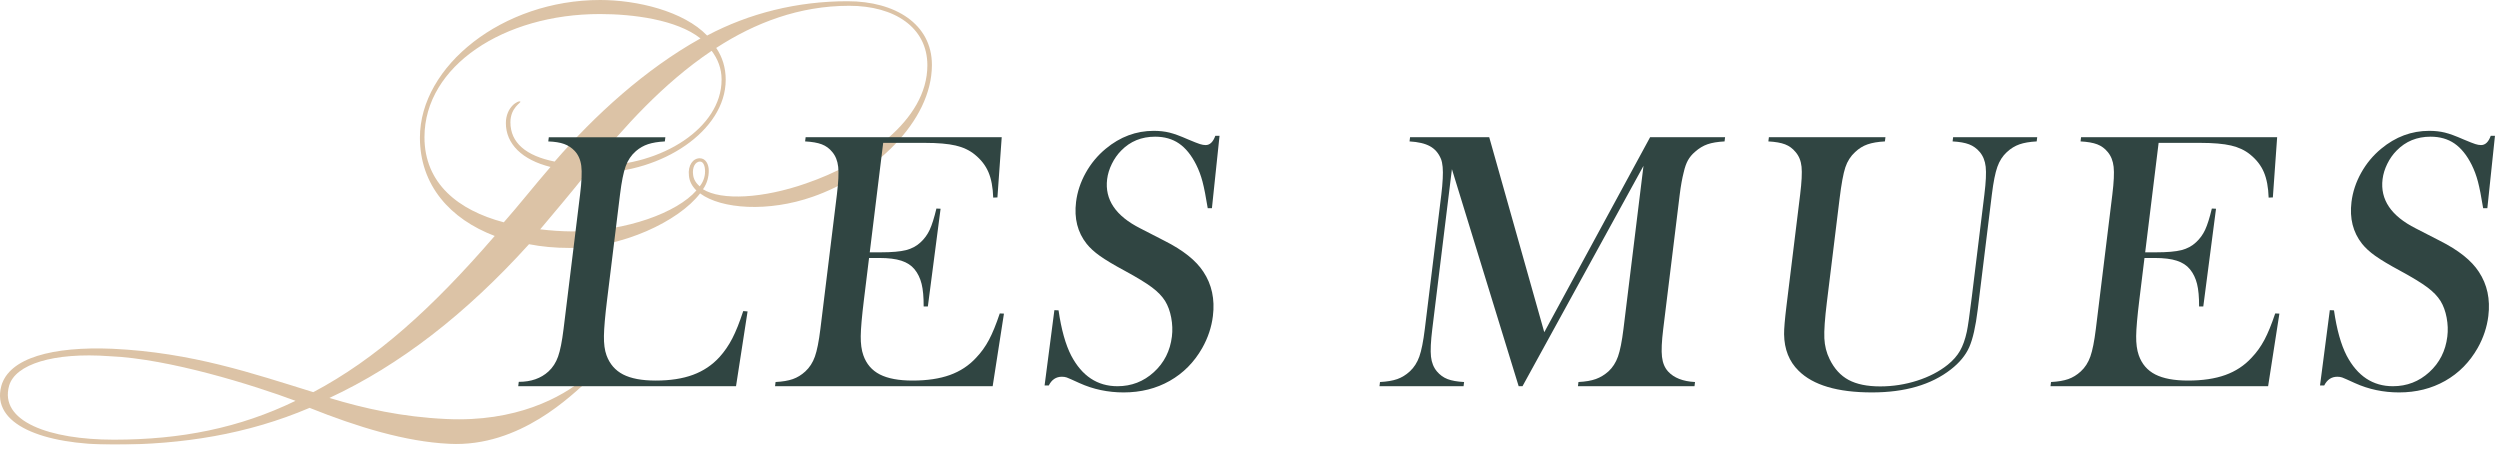
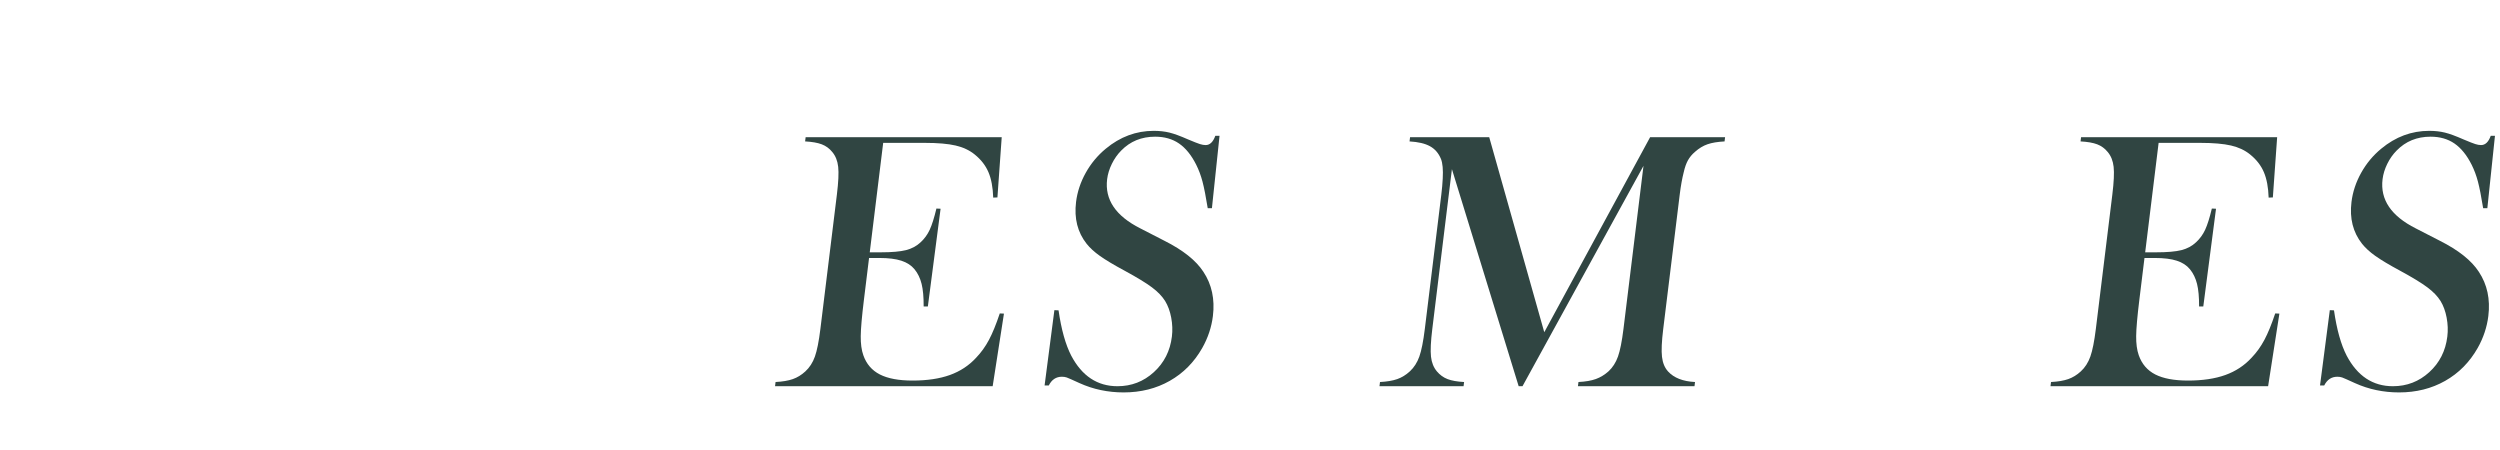
<svg xmlns="http://www.w3.org/2000/svg" width="478" height="86" viewBox="0 0 478 86" fill="none">
  <g clip-path="url(#clip0_4709_166)">
    <g opacity="0.6">
-       <path d="M21.663 85.014C8.152 85.014 -1.724 81.143 0.251 73.795C1.752 68.422 10.048 66.209 21.505 66.684C36.754 67.395 48.368 71.424 59.903 74.981C71.834 68.659 82.5 59.1 94.589 45.114C86.056 41.876 80.288 35.397 80.288 26.309C80.288 12.641 96.09 0 114.736 0C121.847 0 130.696 2.133 135.2 6.795C143.26 2.527 152.425 0.236 162.064 0.236C171.15 0.236 178.182 4.582 178.182 12.404C178.182 23.306 166.962 33.578 155.427 37.607C146.894 40.611 137.886 39.978 133.857 36.976C129.749 42.347 118.924 47.404 108.89 47.404C106.125 47.404 103.597 47.168 101.147 46.693C89.058 60.047 76.417 69.843 62.985 76.086C69.78 78.141 76.891 79.721 85.345 80.115C98.619 80.748 107.389 76.008 111.813 72.293C112.366 71.818 112.919 71.424 113.156 71.662C113.314 71.818 113.077 72.215 112.445 72.767C109.443 75.374 99.487 85.566 85.898 84.855C77.523 84.46 68.279 81.617 59.192 77.982C47.34 83.039 34.857 85.013 21.741 85.013H21.662L21.663 85.014ZM21.822 84.066C34.543 84.066 45.762 81.853 56.507 76.638C48.448 73.636 32.33 68.579 20.953 68.105C10.129 67.316 2.939 69.685 1.753 73.714C-0.222 80.589 9.496 84.066 21.743 84.066H21.822ZM114.658 2.686C96.328 2.686 81.158 12.641 81.158 26.231C81.158 35.081 87.637 40.215 96.328 42.506C99.251 39.188 102.175 35.475 105.256 31.92C99.804 30.576 96.723 27.494 96.723 23.545C96.723 20.385 99.172 19.119 99.488 19.436C99.725 19.594 97.592 20.541 97.592 23.387C97.592 27.258 100.515 29.785 106.046 30.893C113.789 21.965 123.428 13.194 133.937 7.348C129.354 3.713 120.9 2.686 114.737 2.686H114.658ZM109.523 44.244C119.794 44.244 129.512 40.611 133.147 36.422C132.356 35.633 131.804 34.686 131.725 33.578C131.488 31.603 132.515 30.26 133.779 30.26C134.964 30.26 135.517 31.446 135.517 32.631C135.517 33.816 135.201 35.08 134.411 36.186C137.966 38.399 145.946 37.924 154.084 35.081C165.146 31.288 177.313 23.149 177.313 12.483C177.313 5.215 170.992 1.106 162.38 1.106C152.82 1.106 144.366 4.346 136.939 9.165C138.124 10.903 138.756 12.958 138.756 15.249C138.756 25.046 126.509 33.026 113.947 33.026C113.394 33.026 113.078 33.026 112.288 32.948C109.365 36.661 106.125 40.454 103.281 43.85C105.256 44.086 107.469 44.245 109.444 44.245L109.523 44.244ZM137.966 15.17C137.966 13.115 137.255 11.297 136.07 9.717C126.747 15.959 119.083 24.572 113.315 31.682H114.184C126.588 31.682 137.966 24.414 137.966 15.248V15.17ZM134.806 32.709C134.806 31.762 134.49 30.893 133.858 30.893C132.831 30.893 132.357 32.157 132.515 33.342C132.594 34.289 133.068 35 133.779 35.633C134.49 34.764 134.806 33.737 134.806 32.789V32.709Z" fill="#C49B6A" />
-     </g>
-     <path d="M99.085 73.845L99.188 73.008C101.537 73.008 103.431 72.346 104.873 71.02C105.685 70.277 106.295 69.329 106.704 68.178C107.113 67.027 107.463 65.265 107.754 62.895L110.91 37.19C111.213 34.726 111.291 32.906 111.144 31.732C110.997 30.558 110.575 29.598 109.876 28.854C109.299 28.25 108.627 27.808 107.859 27.529C107.09 27.25 106.082 27.089 104.832 27.041L104.931 26.239H127.217L127.118 27.041C125.83 27.111 124.763 27.285 123.915 27.564C123.066 27.843 122.291 28.286 121.59 28.889C120.705 29.657 120.051 30.622 119.63 31.785C119.208 32.948 118.847 34.749 118.547 37.19L116.076 57.314C115.696 60.407 115.495 62.709 115.472 64.219C115.448 65.732 115.612 66.963 115.959 67.916C116.568 69.59 117.626 70.817 119.135 71.596C120.644 72.375 122.723 72.765 125.374 72.765C128.141 72.765 130.517 72.398 132.502 71.665C134.486 70.934 136.177 69.799 137.576 68.265C138.518 67.218 139.333 66.033 140.017 64.708C140.704 63.382 141.4 61.638 142.107 59.476L142.937 59.545L140.727 73.845H99.085Z" fill="#304542" />
+       </g>
    <path d="M191.528 26.238L190.708 37.748L189.902 37.783C189.839 35.83 189.539 34.214 188.997 32.934C188.457 31.656 187.584 30.528 186.378 29.551C185.385 28.738 184.165 28.161 182.719 27.824C181.272 27.488 179.316 27.318 176.852 27.318H168.865L166.296 48.244H168.389C170.504 48.244 172.115 48.104 173.219 47.826C174.323 47.547 175.255 47.047 176.019 46.326C176.753 45.652 177.333 44.855 177.759 43.937C178.186 43.018 178.614 41.665 179.043 39.874L179.84 39.909L177.406 58.602H176.603C176.614 56.812 176.482 55.371 176.21 54.278C175.937 53.185 175.487 52.255 174.861 51.488C174.255 50.744 173.415 50.197 172.342 49.848C171.268 49.499 169.872 49.326 168.151 49.326H166.163L165.183 57.312C164.792 60.498 164.588 62.817 164.573 64.27C164.557 65.723 164.722 66.938 165.067 67.915C165.652 69.589 166.705 70.816 168.225 71.595C169.745 72.374 171.831 72.764 174.481 72.764C177.271 72.764 179.651 72.409 181.622 71.7C183.592 70.991 185.262 69.892 186.63 68.404C187.589 67.405 188.41 66.265 189.089 64.986C189.77 63.708 190.459 62.021 191.157 59.928L191.956 59.963L189.798 73.844H148.19L148.289 73.041C149.622 72.972 150.721 72.786 151.584 72.484C152.445 72.181 153.244 71.693 153.978 71.018C154.79 70.275 155.4 69.327 155.809 68.176C156.218 67.025 156.568 65.263 156.859 62.893L160.015 37.188C160.307 34.816 160.389 33.055 160.263 31.905C160.137 30.754 159.759 29.806 159.13 29.062C158.585 28.388 157.918 27.899 157.13 27.597C156.342 27.295 155.278 27.109 153.938 27.038L154.037 26.236H191.529L191.528 26.238Z" fill="#304542" />
    <path d="M199.725 73.705L201.598 59.302L202.396 59.337C202.922 63.002 203.73 65.889 204.82 68C206.876 71.896 209.822 73.845 213.658 73.845C216.332 73.845 218.651 72.95 220.615 71.159C222.579 69.37 223.729 67.102 224.066 64.358C224.212 63.172 224.168 61.964 223.935 60.731C223.703 59.5 223.315 58.441 222.773 57.557C222.209 56.65 221.369 55.778 220.251 54.942C219.133 54.104 217.398 53.046 215.043 51.767C212.971 50.652 211.396 49.71 210.316 48.943C209.235 48.175 208.384 47.397 207.76 46.606C206.029 44.42 205.357 41.758 205.742 38.619C205.979 36.69 206.596 34.83 207.595 33.039C208.594 31.249 209.869 29.715 211.422 28.435C214.166 26.157 217.223 25.017 220.595 25.017C221.688 25.017 222.685 25.128 223.589 25.348C224.491 25.57 225.682 26.005 227.16 26.657C228.265 27.122 229.019 27.419 229.423 27.546C229.825 27.674 230.19 27.738 230.516 27.738C231.329 27.738 231.948 27.144 232.373 25.959H233.176L231.72 39.806H230.917C230.562 37.597 230.229 35.906 229.921 34.731C229.613 33.557 229.206 32.47 228.702 31.47C227.788 29.657 226.699 28.314 225.437 27.442C224.175 26.571 222.65 26.134 220.863 26.134C218.262 26.134 216.1 27.018 214.376 28.787C213.66 29.509 213.062 30.358 212.582 31.336C212.103 32.314 211.803 33.29 211.683 34.269C211.206 38.156 213.316 41.287 218.017 43.66L222.635 46.034C226.199 47.826 228.684 49.805 230.09 51.969C231.696 54.391 232.302 57.206 231.908 60.419C231.646 62.553 230.965 64.594 229.866 66.542C228.324 69.256 226.252 71.35 223.653 72.822C221.054 74.295 218.116 75.031 214.838 75.031C211.838 75.031 209.028 74.439 206.407 73.253C205.042 72.626 204.225 72.265 203.959 72.172C203.691 72.079 203.383 72.032 203.034 72.032C201.919 72.032 201.082 72.591 200.527 73.706L199.725 73.705Z" fill="#304542" />
    <path d="M329.736 27.04C328.403 27.11 327.316 27.29 326.478 27.581C325.64 27.872 324.842 28.354 324.086 29.028C323.514 29.516 323.064 30.057 322.735 30.649C322.406 31.243 322.14 31.993 321.936 32.899C321.624 34.109 321.368 35.539 321.165 37.189L318.01 62.894C317.715 65.289 317.637 67.067 317.773 68.229C317.909 69.393 318.295 70.322 318.93 71.019C320.057 72.252 321.777 72.926 324.088 73.041L323.989 73.844H301.703L301.802 73.041C303.157 72.972 304.268 72.781 305.133 72.467C305.996 72.153 306.794 71.67 307.526 71.019C308.337 70.276 308.948 69.328 309.356 68.177C309.765 67.027 310.115 65.264 310.407 62.894L314.235 31.713L291.101 73.844H290.369L277.607 32.341L273.856 62.894C273.562 65.289 273.479 67.056 273.606 68.195C273.732 69.335 274.111 70.276 274.742 71.019C275.309 71.694 275.988 72.182 276.777 72.485C277.564 72.787 278.617 72.972 279.934 73.042L279.835 73.845H263.757L263.856 73.042C265.189 72.973 266.288 72.787 267.151 72.485C268.012 72.182 268.811 71.694 269.545 71.019C270.357 70.276 270.967 69.328 271.376 68.177C271.785 67.026 272.135 65.264 272.426 62.894L275.582 37.189C275.713 36.12 275.803 35.109 275.85 34.155C275.944 32.435 275.832 31.178 275.51 30.388C275.064 29.295 274.366 28.488 273.419 27.964C272.472 27.44 271.167 27.132 269.504 27.039L269.603 26.237H284.74L295.264 63.52L315.5 26.237H329.835L329.736 27.039V27.04Z" fill="#304542" />
-     <path d="M360.496 26.238L360.397 27.04C359.064 27.11 357.959 27.297 357.085 27.599C356.211 27.901 355.419 28.39 354.708 29.064C353.844 29.854 353.218 30.832 352.831 31.994C352.443 33.157 352.076 35.156 351.727 37.993L349.304 57.732C348.909 60.942 348.746 63.261 348.816 64.691C348.884 66.121 349.216 67.441 349.812 68.649C350.703 70.486 351.917 71.817 353.455 72.643C354.993 73.467 357.005 73.88 359.493 73.88C361.911 73.88 364.264 73.514 366.551 72.782C368.838 72.049 370.794 71.032 372.419 69.729C373.426 68.916 374.202 68.032 374.75 67.079C375.297 66.126 375.73 64.917 376.05 63.451C376.26 62.499 376.584 60.243 377.021 56.685L379.415 37.189C379.709 34.794 379.793 33.027 379.665 31.888C379.537 30.749 379.159 29.807 378.529 29.063C377.961 28.389 377.282 27.9 376.494 27.598C375.706 27.296 374.654 27.11 373.337 27.039L373.436 26.237H389.514L389.415 27.039C388.082 27.109 386.982 27.296 386.12 27.598C385.258 27.9 384.46 28.389 383.726 29.063C382.914 29.807 382.302 30.754 381.895 31.906C381.486 33.056 381.136 34.817 380.844 37.189L378.142 59.197C377.743 62.452 377.198 64.852 376.508 66.399C375.818 67.945 374.651 69.358 373.006 70.636C369.251 73.565 364.224 75.03 357.923 75.03C351.343 75.03 346.664 73.647 343.888 70.881C342.082 69.114 341.159 66.789 341.117 63.905C341.103 62.883 341.261 61.034 341.59 58.359L344.189 37.189C344.483 34.794 344.573 33.027 344.457 31.888C344.341 30.749 343.957 29.807 343.304 29.063C342.759 28.389 342.092 27.9 341.304 27.598C340.516 27.296 339.452 27.11 338.112 27.039L338.211 26.237H360.497L360.496 26.238Z" fill="#304542" />
    <path d="M435.39 26.238L434.57 37.748L433.764 37.783C433.701 35.83 433.401 34.214 432.859 32.934C432.319 31.656 431.446 30.528 430.241 29.551C429.248 28.738 428.027 28.161 426.582 27.824C425.135 27.488 423.179 27.318 420.715 27.318H412.728L410.159 48.244H412.252C414.367 48.244 415.978 48.104 417.082 47.826C418.186 47.547 419.118 47.047 419.882 46.326C420.615 45.652 421.195 44.855 421.622 43.937C422.049 43.018 422.477 41.665 422.906 39.874L423.703 39.909L421.269 58.602H420.466C420.477 56.812 420.345 55.371 420.073 54.278C419.8 53.185 419.349 52.255 418.723 51.488C418.117 50.744 417.278 50.197 416.204 49.848C415.13 49.499 413.733 49.326 412.013 49.326H410.025L409.045 57.312C408.654 60.498 408.45 62.817 408.435 64.27C408.42 65.723 408.584 66.938 408.929 67.915C409.515 69.589 410.567 70.816 412.087 71.595C413.608 72.374 415.693 72.764 418.344 72.764C421.134 72.764 423.514 72.409 425.485 71.7C427.455 70.991 429.126 69.892 430.494 68.404C431.453 67.405 432.274 66.265 432.953 64.986C433.634 63.708 434.323 62.021 435.021 59.928L435.82 59.963L433.663 73.844H392.055L392.154 73.041C393.487 72.972 394.586 72.786 395.449 72.484C396.31 72.181 397.108 71.693 397.843 71.018C398.655 70.275 399.266 69.327 399.674 68.176C400.083 67.026 400.433 65.263 400.725 62.893L403.88 37.188C404.172 34.816 404.254 33.055 404.128 31.905C404.001 30.754 403.624 29.806 402.994 29.062C402.449 28.388 401.782 27.899 400.994 27.597C400.206 27.295 399.142 27.109 397.802 27.038L397.901 26.236H435.393L435.39 26.238Z" fill="#304542" />
    <path d="M443.587 73.705L445.46 59.302L446.259 59.337C446.784 63.002 447.593 65.889 448.683 68C450.739 71.896 453.685 73.845 457.521 73.845C460.195 73.845 462.513 72.95 464.477 71.159C466.441 69.37 467.591 67.102 467.928 64.358C468.074 63.172 468.03 61.964 467.797 60.731C467.565 59.5 467.177 58.441 466.636 57.557C466.072 56.65 465.232 55.778 464.114 54.942C462.997 54.104 461.261 53.046 458.906 51.767C456.835 50.652 455.259 49.71 454.179 48.943C453.098 48.175 452.246 47.397 451.622 46.606C449.891 44.42 449.219 41.758 449.604 38.619C449.84 36.69 450.458 34.83 451.457 33.039C452.456 31.249 453.731 29.715 455.284 28.435C458.028 26.157 461.086 25.017 464.458 25.017C465.551 25.017 466.548 25.128 467.451 25.348C468.353 25.57 469.545 26.005 471.022 26.657C472.126 27.122 472.881 27.419 473.285 27.546C473.687 27.674 474.052 27.738 474.378 27.738C475.191 27.738 475.81 27.144 476.234 25.959H477.037L475.581 39.806H474.778C474.423 37.597 474.09 35.906 473.783 34.731C473.474 33.557 473.068 32.47 472.564 31.47C471.65 29.657 470.56 28.314 469.298 27.442C468.036 26.571 466.511 26.134 464.724 26.134C462.123 26.134 459.961 27.018 458.237 28.787C457.521 29.509 456.923 30.358 456.443 31.336C455.964 32.314 455.665 33.29 455.545 34.269C455.067 38.156 457.178 41.287 461.879 43.66L466.497 46.034C470.061 47.826 472.546 49.805 473.952 51.969C475.558 54.391 476.165 57.206 475.77 60.419C475.508 62.553 474.827 64.594 473.728 66.542C472.186 69.256 470.115 71.35 467.515 72.822C464.916 74.295 461.979 75.031 458.701 75.031C455.701 75.031 452.89 74.439 450.269 73.253C448.904 72.626 448.087 72.265 447.821 72.172C447.553 72.079 447.246 72.032 446.896 72.032C445.781 72.032 444.944 72.591 444.388 73.706H443.586L443.587 73.705Z" fill="#304542" />
  </g>
  <defs>
    <clipPath id="clip0_4709_166">
      <rect width="477.037" height="85.014" fill="white" />
    </clipPath>
  </defs>
</svg>